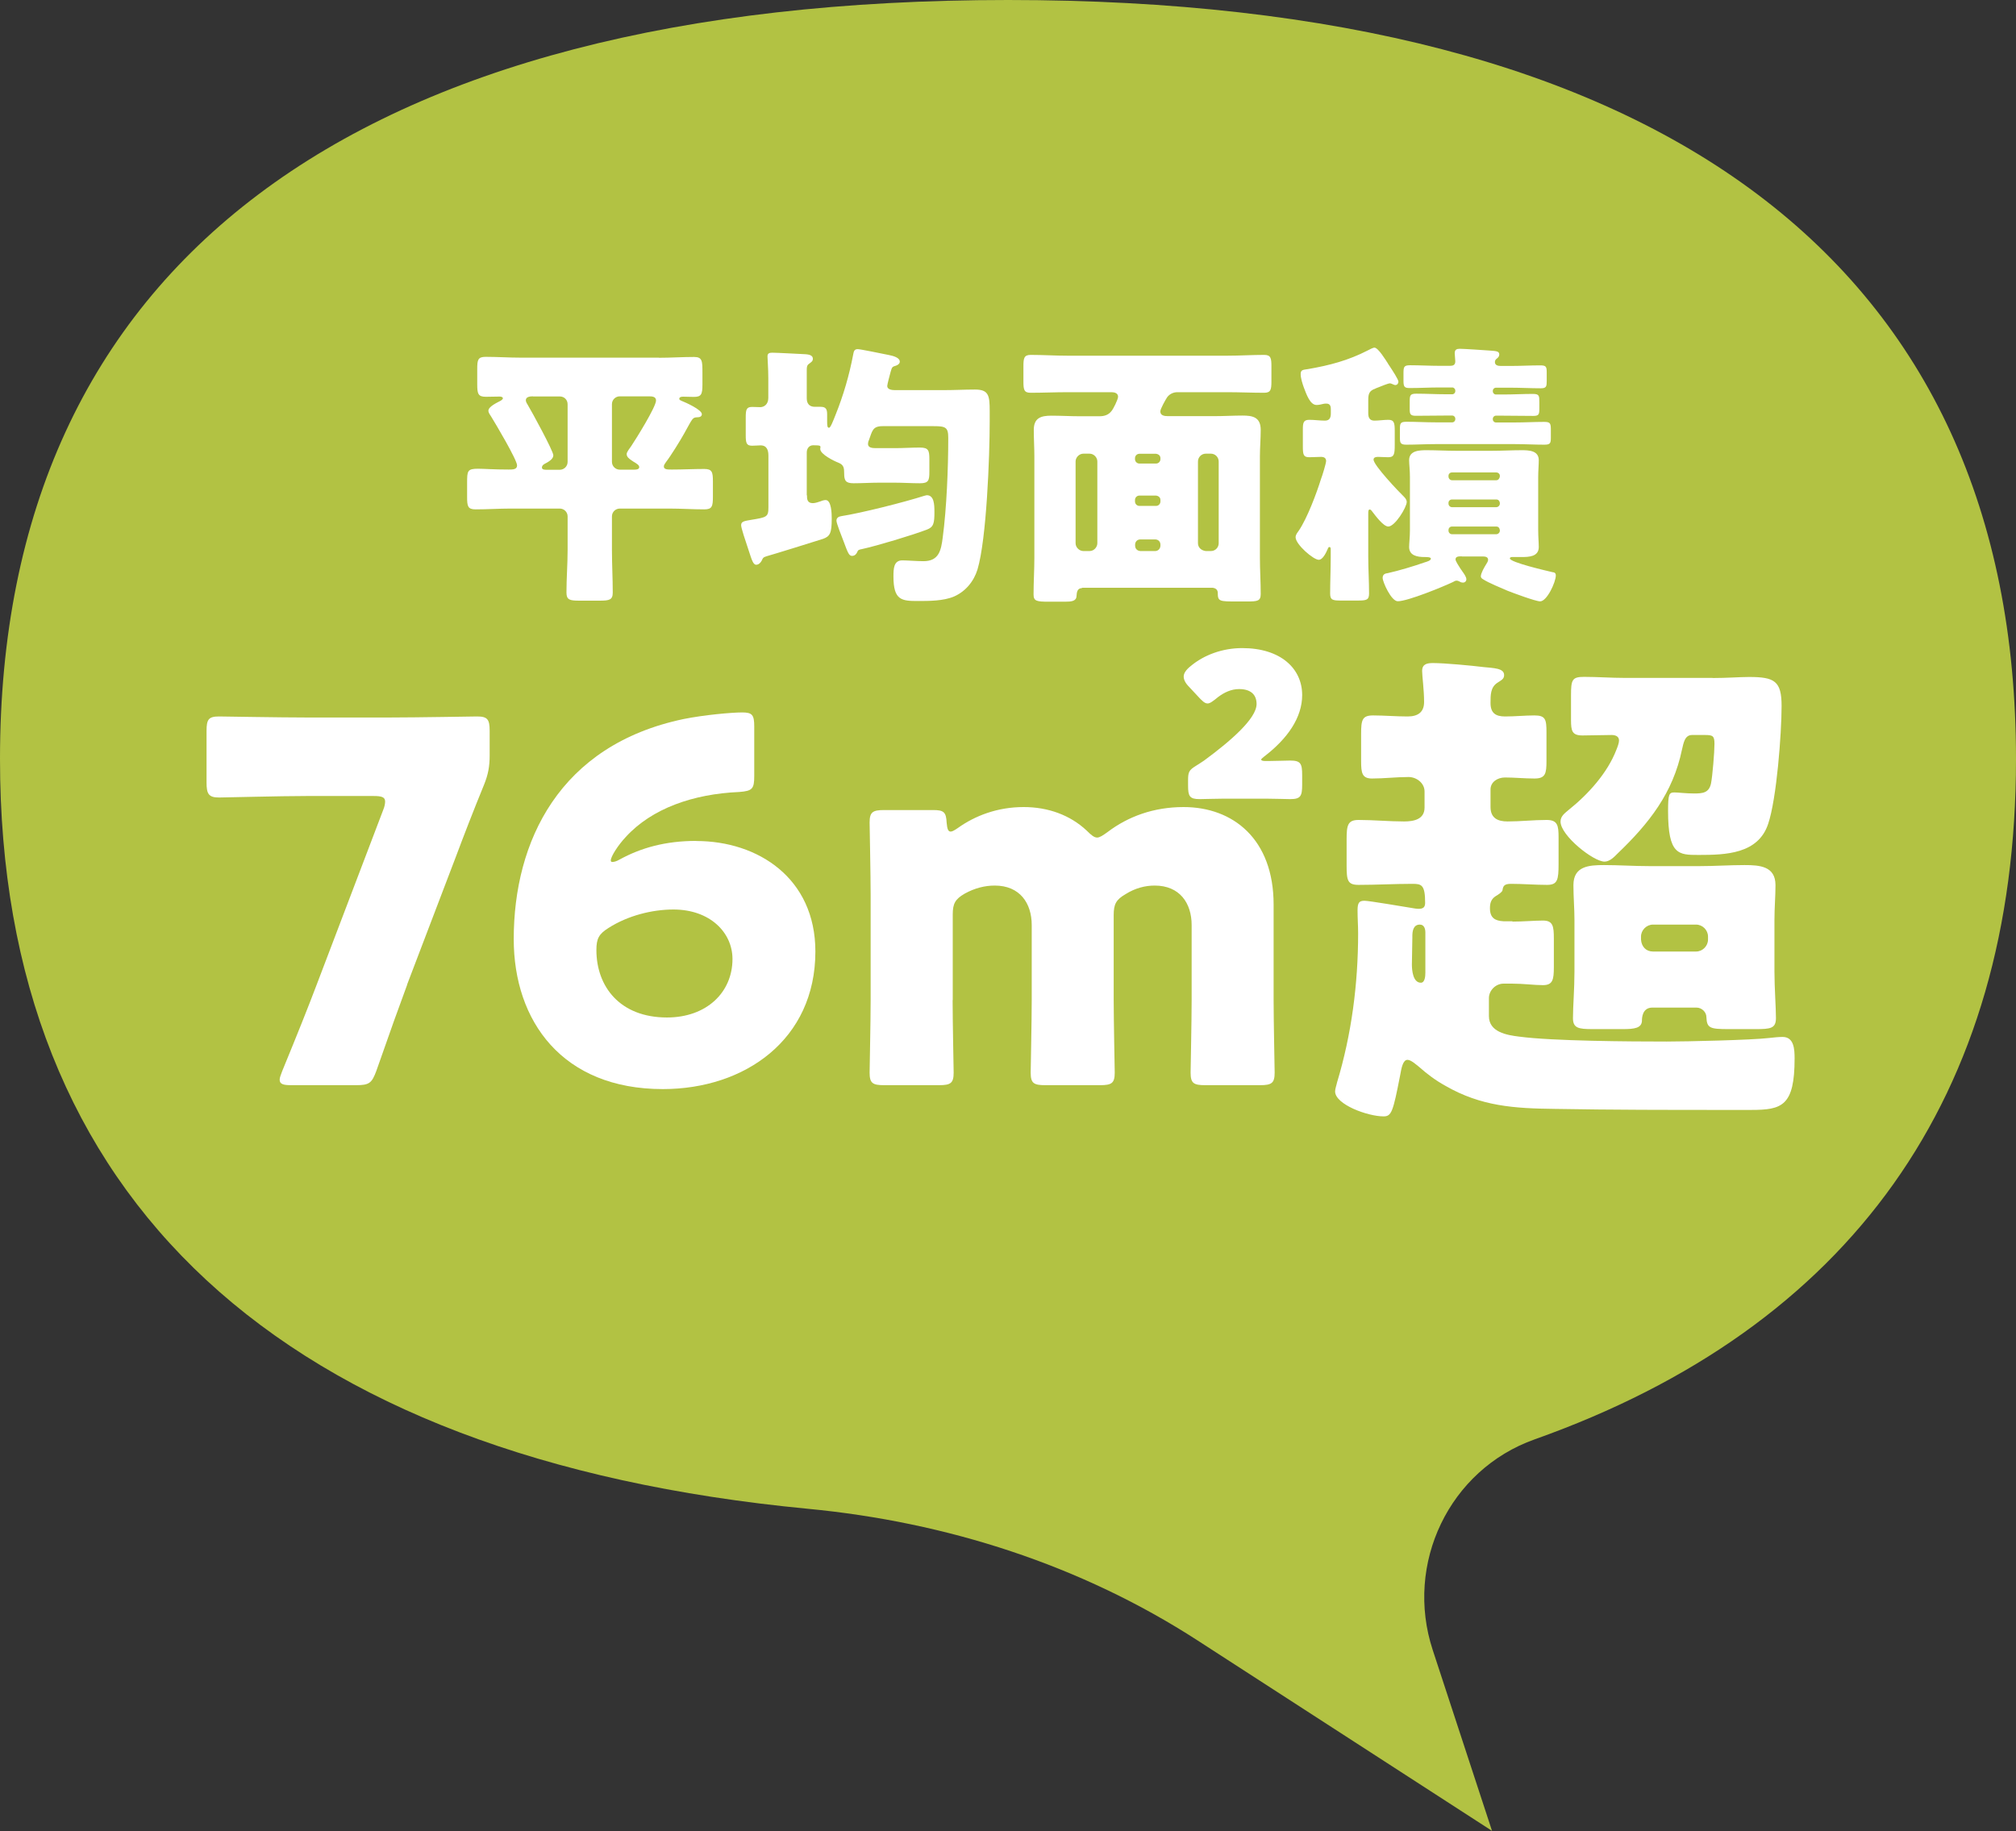
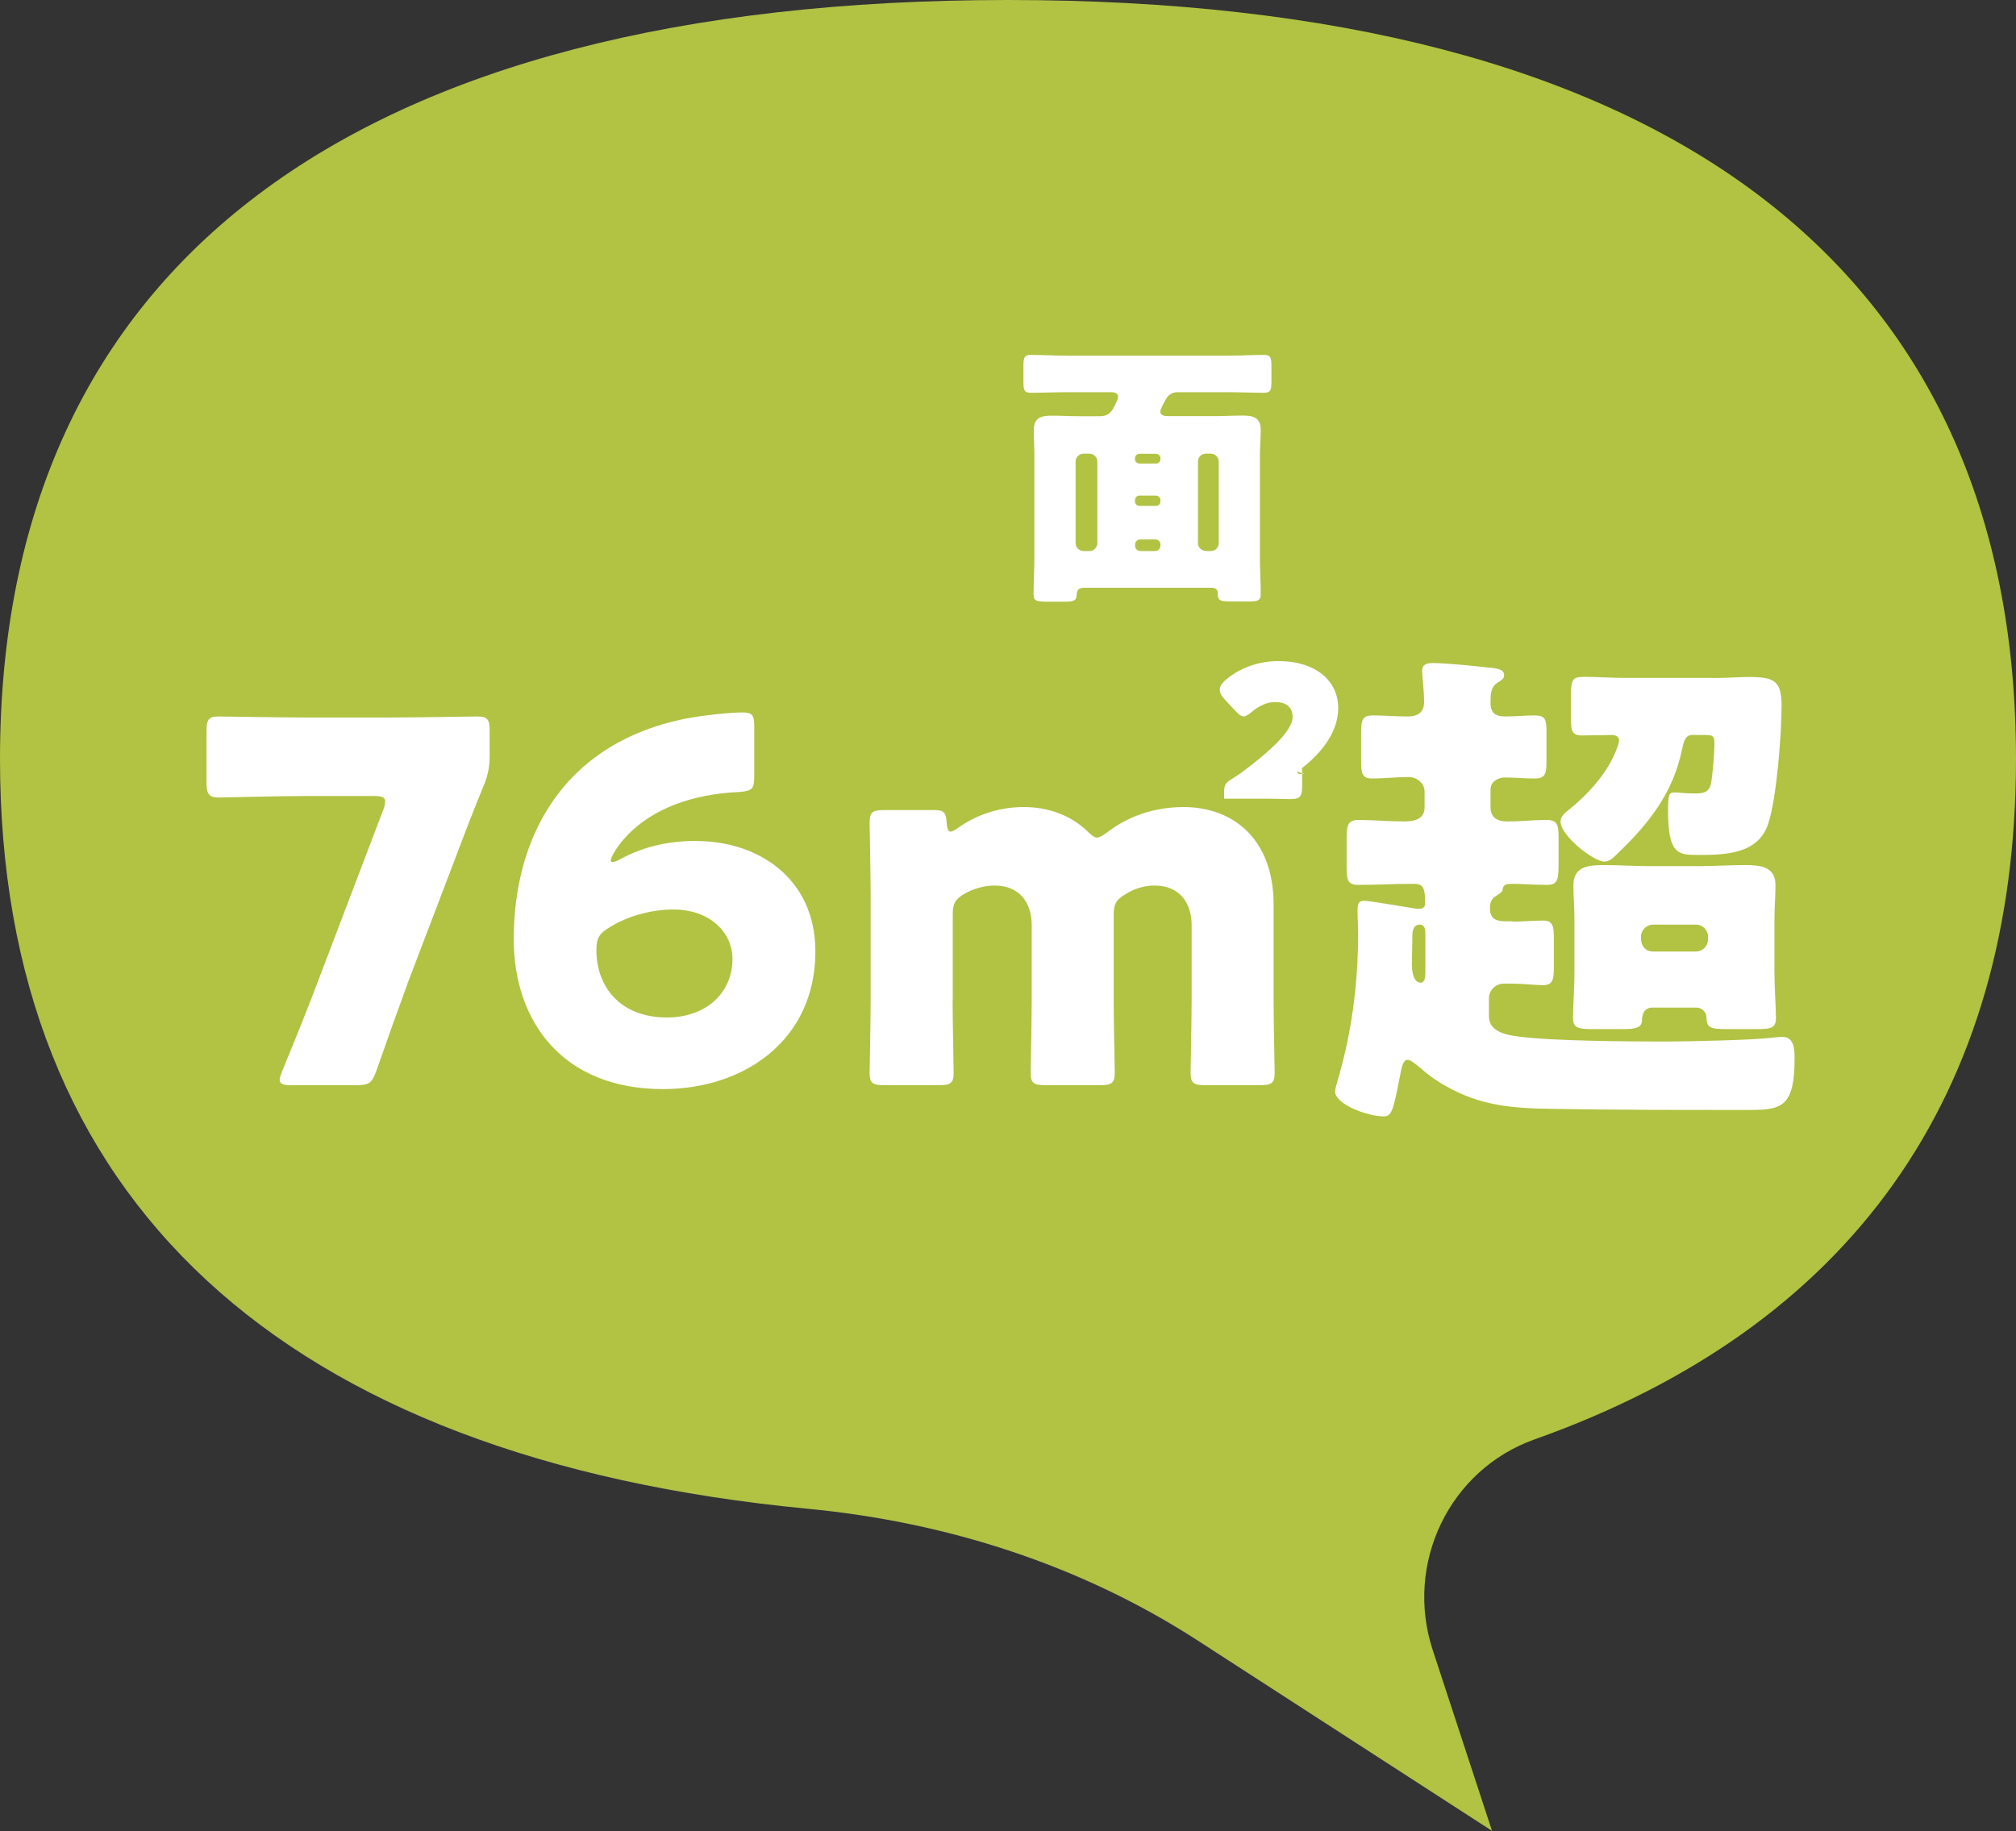
<svg xmlns="http://www.w3.org/2000/svg" id="b" data-name="レイヤー_2" width="175.1" height="159.06" viewBox="0 0 175.1 159.06">
  <rect x="0" y="0" width="175.1" height="159.06" fill="#333333" stroke="none" />
  <defs>
    <style>
      .d {
        fill: #b2c243;
      }

      .e {
        fill: #fff;
      }
    </style>
  </defs>
  <g id="c" data-name="レイヤー_1">
    <g>
      <path class="d" d="M87.55,0c56.91,0,87.55,23.08,87.55,65.93,0,29.36-14.44,49.39-41.81,59.11-7.43,2.64-11.31,10.81-8.85,18.3l5.15,15.71-25.54-16.52c-10.16-6.58-21.83-10.31-33.88-11.46C24.43,126.69,0,104.2,0,65.93,0,23.08,30.64,0,87.55,0Z" />
      <g>
-         <path class="e" d="M57.23,31.08c1.02,0,2.03-.07,3.05-.07.73,0,.73.36.73,1.38v1.02c0,.85-.1,1.07-.75,1.07-.32,0-.63-.02-.92-.02-.15,0-.34.02-.34.19,0,.1.15.15.19.17.36.14,1.77.77,1.77,1.16,0,.22-.22.27-.39.27-.43.02-.39.05-1.14,1.4-.32.58-1.16,1.94-1.57,2.47-.07.12-.2.24-.2.41,0,.26.32.26.7.26.95,0,1.89-.05,2.81-.05.68,0,.75.27.75,1.09v1.31c0,.85-.07,1.11-.75,1.11-.99,0-2.01-.07-3.03-.07h-4.31c-.36,0-.68.29-.68.68v2.91c0,1.24.07,2.47.07,3.71,0,.63-.29.7-1.14.7h-1.77c-.82,0-1.11-.07-1.11-.7,0-1.24.1-2.47.1-3.71v-2.91c0-.39-.32-.68-.68-.68h-4.29c-.99,0-2.01.07-3.03.07-.68,0-.73-.29-.73-1.09v-1.21c0-1.04.02-1.23.95-1.23.53,0,1.35.07,2.66.07.36,0,.73,0,.73-.36,0-.48-1.89-3.66-2.25-4.24-.1-.15-.24-.34-.24-.51,0-.36.75-.7,1.07-.87.07-.05.19-.12.19-.22,0-.07-.12-.14-.27-.14-.41,0-.8.02-1.21.02-.68,0-.75-.27-.75-1.09v-1.31c0-.8.05-1.07.73-1.07,1.02,0,2.03.07,3.05.07h11.99ZM46.3,34.43c-.22,0-.63.02-.63.34,0,.15.12.32.19.44.32.53,2.2,3.97,2.2,4.34,0,.31-.36.53-.63.68-.14.07-.36.17-.36.39,0,.19.27.19.41.19h1.14c.36,0,.68-.29.68-.68v-5.01c0-.39-.29-.68-.68-.68h-2.32ZM53.83,34.43c-.36,0-.68.29-.68.68v5.01c0,.39.32.68.68.68h1.21c.17,0,.48,0,.48-.22,0-.17-.19-.29-.51-.48l-.22-.15c-.17-.12-.36-.27-.36-.51,0-.17.27-.51.39-.68.39-.58,2.16-3.41,2.16-3.97,0-.34-.34-.36-.61-.36h-2.54Z" />
-         <path class="e" d="M70.09,43.03c0,.29,0,.68.51.68.19,0,.51-.1.7-.17.1-.05.29-.1.41-.1.51,0,.53,1.21.53,1.6,0,1.28-.15,1.55-.75,1.77-.36.12-4.51,1.41-4.87,1.5-.31.1-.34.12-.46.39-.1.19-.27.36-.48.36-.27,0-.39-.44-.65-1.23-.29-.87-.66-1.96-.66-2.21,0-.34.32-.36.87-.46,1.33-.22,1.5-.24,1.5-1.06v-4.51c0-.46-.12-.9-.68-.9-.22,0-.48.03-.73.03-.51,0-.56-.24-.56-.95v-1.48c0-.7.05-.94.56-.94.19,0,.58.02.7.02.31,0,.7-.22.7-.8v-1.72c0-.85-.07-1.62-.07-1.89,0-.29.19-.32.43-.32.39,0,2.18.1,2.64.12.29.02.87,0,.87.41,0,.22-.15.29-.34.44-.17.12-.19.27-.19.53v2.47c0,.46.24.73.7.73h.51c.46,0,.56.22.56.65v.61c0,.41.02.56.17.56.12,0,.34-.56.56-1.12.68-1.69,1.19-3.44,1.53-5.23.05-.24.07-.48.39-.48.24,0,2.11.39,2.71.51.36.07.95.22.95.58,0,.17-.17.29-.32.34-.36.1-.36.15-.48.56-.07.24-.29,1.09-.29,1.21,0,.31.41.36.65.36h4.31c.9,0,1.77-.05,2.66-.05,1.19,0,1.28.51,1.28,1.87v.92c0,2.98-.27,10.2-1.06,12.84-.32,1.04-1.04,1.91-2.04,2.35-.92.39-2.15.39-3.15.39-1.41,0-2.11-.07-2.11-2.13,0-.68.02-1.4.77-1.4.44,0,1.24.07,1.84.07,1.36,0,1.53-.97,1.67-2.06.34-2.54.48-6.03.48-8.65,0-.92-.22-1.02-1.28-1.02h-4.41c-.9,0-.9.41-1.21,1.24-.05.1-.07.22-.07.31,0,.32.36.36.68.36h1.65c.73,0,1.45-.05,2.18-.05s.82.24.82.99v1.12c0,.75-.07.99-.82.99s-1.45-.05-2.18-.05h-1.38c-.73,0-1.48.05-2.2.05-.68,0-.82-.22-.82-.85,0-.48-.03-.75-.51-.94-.39-.15-1.57-.73-1.57-1.19,0-.05.02-.12.02-.15,0-.12,0-.17-.63-.17-.36,0-.56.29-.56.63v3.71ZM81.16,44.48c0,.97-.07,1.31-.66,1.53-1.26.48-4.31,1.4-5.64,1.69-.26.05-.34.07-.41.27-.07.17-.22.32-.44.32-.27,0-.36-.24-.75-1.29-.17-.43-.61-1.55-.61-1.77,0-.24.19-.36.41-.39,1.74-.27,5.47-1.21,7.22-1.77.1-.02.17-.05.22-.05.63,0,.66.8.66,1.45Z" />
        <path class="e" d="M93.98,51.09c-.39,0-.46.32-.48.7-.02.44-.46.48-.99.48h-1.43c-1.04,0-1.31-.05-1.31-.63,0-1.06.07-2.13.07-3.2v-8.77c0-.77-.05-1.55-.05-2.32,0-1.04.61-1.24,1.53-1.24.82,0,1.62.05,2.45.05h1.72c.41,0,.77-.1,1.04-.44.17-.19.58-1.02.58-1.26,0-.31-.32-.39-.56-.39h-3.83c-1.07,0-2.13.05-3.2.05-.58,0-.63-.26-.63-.99v-1.31c0-.7.05-.99.63-.99,1.06,0,2.13.07,3.2.07h13.88c1.06,0,2.13-.07,3.2-.07.58,0,.63.29.63.99v1.31c0,.7-.05.99-.63.99-1.07,0-2.13-.05-3.2-.05h-4.34c-.36,0-.7.17-.9.46-.14.22-.58.99-.58,1.21,0,.36.36.41.65.41h4.07c.82,0,1.62-.05,2.42-.05.85,0,1.58.12,1.58,1.24,0,.77-.07,1.55-.07,2.32v8.77c0,1.07.07,2.11.07,3.17,0,.61-.27.65-1.19.65h-.85c-1.55,0-1.69,0-1.69-.75,0-.27-.19-.41-.44-.44h-11.36ZM94.63,47.87c.41,0,.68-.36.68-.68v-7.1c0-.36-.31-.68-.68-.68h-.53c-.36,0-.68.32-.68.68v7.1c0,.36.32.68.68.68h.53ZM98.97,39.42c-.22,0-.39.17-.39.39v.07c0,.22.17.39.39.39h1.43c.22,0,.39-.17.39-.39v-.07c0-.22-.15-.36-.39-.39h-1.43ZM98.97,43.05c-.22,0-.39.17-.39.39v.12c0,.22.17.39.39.39h1.43c.22,0,.39-.17.39-.39v-.12c0-.22-.15-.36-.39-.39h-1.43ZM100.33,47.87c.27,0,.46-.22.46-.48v-.07c0-.27-.19-.46-.46-.46h-1.28c-.27,0-.46.19-.46.46v.07c0,.29.19.46.46.48h1.28ZM105.17,47.87c.39,0,.68-.31.68-.68v-7.1c0-.36-.29-.68-.68-.68h-.44c-.39,0-.68.32-.68.68v7.1c0,.36.27.63.68.68h.44Z" />
-         <path class="e" d="M118.84,48.41c0,1.04.07,2.08.07,3.15,0,.56-.22.61-.99.61h-1.45c-.73,0-.94-.05-.94-.61,0-1.04.05-2.11.05-3.15v-.65c0-.12,0-.24-.12-.24-.07,0-.12.1-.14.17-.12.27-.41.94-.78.94-.46,0-2.01-1.33-2.01-1.96,0-.22.15-.39.27-.56.73-1.07,1.55-3.25,1.94-4.51.1-.24.44-1.36.44-1.55,0-.27-.19-.36-.44-.36-.29,0-.68.03-1.02.03-.51,0-.56-.22-.56-.95v-1.45c0-.6.05-.85.56-.85.46,0,.9.07,1.36.07.41,0,.51-.27.51-.63v-.29c0-.24,0-.56-.39-.56-.07,0-.17,0-.24.02-.17.05-.44.1-.61.1-.56,0-.87-.9-1.11-1.53-.12-.34-.27-.8-.27-1.16,0-.39.24-.36.65-.43,1.86-.32,3.49-.75,5.18-1.62.14-.07.44-.24.58-.24.32,0,.97,1.07,1.16,1.36.02.05.07.12.12.19.27.41.8,1.21.8,1.41,0,.14-.1.29-.27.29-.1,0-.19-.07-.29-.1-.05-.03-.15-.05-.19-.05-.12,0-.68.22-1.02.36-.12.05-.2.07-.24.1-.53.19-.61.46-.61.99v1.16c0,.36.12.63.53.63s.8-.07,1.21-.07c.51,0,.56.27.56.97v1.21c0,.8-.05,1.07-.56,1.07-.29,0-.68-.03-.89-.03-.17,0-.39.03-.39.24,0,.48,2.18,2.78,2.64,3.22.12.12.24.27.24.46,0,.46-1.02,2.13-1.6,2.13-.43,0-1.14-.97-1.4-1.31-.05-.07-.12-.17-.22-.17-.12,0-.12.22-.12.32v3.83ZM126.98,48.33c-.29,0-.56,0-.56.27,0,.15.29.58.46.85.05.07.1.12.12.17.12.17.36.48.36.7,0,.17-.12.29-.29.29-.15,0-.24-.05-.36-.12-.05-.03-.15-.05-.2-.05-.1,0-.24.07-.31.12-.87.41-3.92,1.67-4.8,1.67-.56,0-1.31-1.67-1.31-2.03,0-.34.27-.39.44-.41.99-.22,2.28-.61,3.22-.94.17-.05.53-.15.53-.32,0-.14-.34-.14-.56-.14-.61,0-1.33-.12-1.33-.87,0-.34.07-.85.07-1.48v-4.58c0-.63-.07-1.14-.07-1.48,0-.85.9-.87,1.53-.87.85,0,1.7.05,2.54.05h3.15c.85,0,1.7-.05,2.54-.05.63,0,1.5.02,1.5.87,0,.44-.05.9-.05,1.48v4.58c0,.6.05,1.09.05,1.48,0,.85-.87.87-1.5.87h-.82c-.07,0-.19.02-.19.12,0,.34,3.17,1.07,3.68,1.19.19.02.31.07.31.29,0,.58-.77,2.25-1.36,2.25-.39,0-2.35-.73-2.83-.92-.51-.22-1.67-.7-2.08-.97-.12-.07-.24-.14-.24-.29,0-.27.31-.8.46-1.04.07-.1.17-.27.17-.39,0-.29-.32-.29-.53-.29h-1.74ZM131.24,31.79c.85,0,1.7-.05,2.54-.05.51,0,.56.12.56.61v.73c0,.48-.02.65-.51.65-.87,0-1.74-.05-2.59-.05h-1.31c-.15,0-.27.12-.27.27v.05c0,.14.12.27.27.27h.65c.85,0,1.7-.05,2.54-.05.58,0,.58.15.58.75v.46c0,.56-.02.7-.53.7-.87,0-1.72-.02-2.59-.02h-.65c-.15,0-.27.12-.27.27v.05c0,.15.12.27.27.27h1.65c.85,0,1.7-.05,2.54-.05.56,0,.58.14.58.77v.53c0,.53-.02.68-.56.68-.87,0-1.72-.05-2.57-.05h-6.88c-.85,0-1.7.05-2.54.05-.51,0-.56-.15-.56-.61v-.75c0-.51.05-.63.58-.63.85,0,1.67.05,2.52.05h1.45c.14,0,.26-.12.26-.27v-.05c0-.15-.12-.27-.26-.27h-.58c-.87,0-1.72.02-2.59.02-.46,0-.53-.14-.53-.56v-.63c0-.58.02-.73.58-.73.85,0,1.7.05,2.54.05h.58c.14,0,.26-.12.26-.27v-.05c0-.14-.12-.27-.26-.27h-1.12c-.87,0-1.72.05-2.59.05-.46,0-.53-.12-.53-.65v-.58c0-.6.02-.75.58-.75.85,0,1.7.05,2.54.05h.92c.27,0,.46-.07.46-.39,0-.19-.05-.51-.05-.7,0-.32.17-.39.44-.39.34,0,2.15.12,2.54.15.53.05.89.02.89.34,0,.17-.1.27-.19.34-.12.1-.19.17-.19.32,0,.29.27.34.51.34h.87ZM130.27,41.33c0-.17-.15-.29-.32-.29h-3.83c-.17,0-.31.12-.31.29v.07c0,.17.14.32.31.32h3.83c.19,0,.29-.15.32-.32v-.07ZM130.27,43.68c-.03-.17-.12-.29-.32-.29h-3.83c-.17,0-.31.12-.31.29v.07c0,.17.14.31.31.31h3.83c.17,0,.32-.14.32-.31v-.07ZM130.27,46.05c-.03-.19-.12-.31-.32-.31h-3.83c-.17,0-.31.12-.31.31v.05c0,.17.14.31.31.31h3.83c.17,0,.32-.14.32-.31v-.05Z" />
      </g>
      <g>
        <path class="e" d="M35.37,85.53c-.74,2-1.43,3.91-2.69,7.52-.39,1.04-.61,1.22-1.74,1.22h-5.65c-.69,0-1-.09-1-.48,0-.17.09-.39.22-.74,1.43-3.48,2.22-5.47,2.95-7.39l5.82-15.29c.13-.31.17-.57.17-.74,0-.39-.31-.48-1-.48h-5.82c-2.3,0-7.04.13-7.6.13-.91,0-1.09-.31-1.09-1.3v-4.48c0-1,.17-1.26,1.09-1.26.31,0,5.3.09,7.6.09h7.21c2.3,0,7.3-.09,7.6-.09.91,0,1.09.26,1.09,1.26v2.13c0,.95-.13,1.65-.48,2.52-.91,2.22-1.78,4.47-2.43,6.21l-4.26,11.17Z" />
        <path class="e" d="M60.48,73.06c5.34,0,10.34,3.21,10.34,9.6,0,7.65-6.12,11.95-13.25,11.95-8.73,0-12.95-5.91-12.95-13.03,0-8.47,3.95-16.86,14.77-19.12,1.74-.35,4.13-.57,5.08-.57.87,0,1.04.22,1.04,1.22v4.3c0,1.13-.17,1.3-1.3,1.39-4,.17-7.6,1.43-9.86,3.91-.65.69-1.3,1.69-1.3,2.04,0,.09.05.13.13.13.13,0,.35-.04.65-.22,1.83-1,3.95-1.61,6.65-1.61ZM52.84,80.62c-.82.52-1.04.91-1.04,1.91,0,3.17,2.04,5.86,6.13,5.86,3.43,0,5.69-2.17,5.69-5.08,0-2.3-1.95-4.3-5.13-4.3-1.83,0-3.95.52-5.65,1.61Z" />
-         <path class="e" d="M82.74,86.88c0,1.78.09,6,.09,6.3,0,.91-.26,1.09-1.26,1.09h-4.78c-1,0-1.26-.17-1.26-1.09,0-.3.09-4.52.09-6.3v-9.12c0-1.78-.09-6-.09-6.3,0-.91.26-1.09,1.26-1.09h4.26c.91,0,1.13.17,1.17,1.09.05.56.13.78.35.78.13,0,.3-.09.61-.3,1.52-1.09,3.47-1.83,5.73-1.83,2.13,0,4.04.7,5.47,2.04.39.39.65.61.91.61.22,0,.48-.17.91-.48,1.78-1.35,4-2.17,6.6-2.17,4.3,0,7.82,2.78,7.82,8.47v8.3c0,1.78.09,6,.09,6.3,0,.91-.26,1.09-1.26,1.09h-4.78c-1,0-1.26-.17-1.26-1.09,0-.3.09-4.52.09-6.3v-6.52c0-1.91-1.04-3.43-3.21-3.43-.83,0-1.69.22-2.52.74-.83.48-1.04.87-1.04,1.82v7.39c0,1.78.09,6,.09,6.3,0,.91-.26,1.09-1.26,1.09h-4.78c-1,0-1.26-.17-1.26-1.09,0-.3.09-4.52.09-6.3v-6.52c0-1.91-1.04-3.43-3.21-3.43-.87,0-1.74.22-2.61.7-.83.48-1.04.87-1.04,1.82v7.43ZM110.15,66.11c.61,0,1.48-.04,1.91-.04.91,0,1.04.26,1.04,1.26v.83c0,1-.13,1.26-1.04,1.26-.3,0-1.48-.04-2.09-.04h-3.65c-.61,0-1.82.04-2.13.04-.87,0-1-.26-1-1.17v-.48c0-.7.09-.87.65-1.22.22-.13.48-.31.74-.48,2.3-1.69,4.56-3.65,4.56-4.91,0-.83-.52-1.3-1.52-1.3-.69,0-1.3.3-1.82.69-.43.35-.7.56-.91.56-.26,0-.48-.22-.91-.69l-.69-.74c-.35-.35-.48-.65-.48-.91s.17-.56.61-.91c1.13-.95,2.74-1.56,4.47-1.56,3.35,0,5.21,1.78,5.21,4.08,0,1.95-1.26,3.78-3.3,5.34-.17.13-.26.22-.26.26,0,.09.13.13.39.13h.22Z" />
+         <path class="e" d="M82.74,86.88c0,1.78.09,6,.09,6.3,0,.91-.26,1.09-1.26,1.09h-4.78c-1,0-1.26-.17-1.26-1.09,0-.3.09-4.52.09-6.3v-9.12c0-1.78-.09-6-.09-6.3,0-.91.26-1.09,1.26-1.09h4.26c.91,0,1.13.17,1.17,1.09.05.56.13.78.35.78.13,0,.3-.09.61-.3,1.52-1.09,3.47-1.83,5.73-1.83,2.13,0,4.04.7,5.47,2.04.39.39.65.61.91.61.22,0,.48-.17.91-.48,1.78-1.35,4-2.17,6.6-2.17,4.3,0,7.82,2.78,7.82,8.47v8.3c0,1.78.09,6,.09,6.3,0,.91-.26,1.09-1.26,1.09h-4.78c-1,0-1.26-.17-1.26-1.09,0-.3.09-4.52.09-6.3v-6.52c0-1.91-1.04-3.43-3.21-3.43-.83,0-1.69.22-2.52.74-.83.48-1.04.87-1.04,1.82v7.39c0,1.78.09,6,.09,6.3,0,.91-.26,1.09-1.26,1.09h-4.78c-1,0-1.26-.17-1.26-1.09,0-.3.09-4.52.09-6.3v-6.52c0-1.91-1.04-3.43-3.21-3.43-.87,0-1.74.22-2.61.7-.83.48-1.04.87-1.04,1.82v7.43ZM110.15,66.11c.61,0,1.48-.04,1.91-.04.91,0,1.04.26,1.04,1.26v.83c0,1-.13,1.26-1.04,1.26-.3,0-1.48-.04-2.09-.04h-3.65v-.48c0-.7.09-.87.65-1.22.22-.13.48-.31.74-.48,2.3-1.69,4.56-3.65,4.56-4.91,0-.83-.52-1.3-1.52-1.3-.69,0-1.3.3-1.82.69-.43.35-.7.56-.91.56-.26,0-.48-.22-.91-.69l-.69-.74c-.35-.35-.48-.65-.48-.91s.17-.56.61-.91c1.13-.95,2.74-1.56,4.47-1.56,3.35,0,5.21,1.78,5.21,4.08,0,1.95-1.26,3.78-3.3,5.34-.17.13-.26.22-.26.26,0,.09.13.13.39.13h.22Z" />
        <path class="e" d="M131.36,80.06c.96,0,1.91-.09,2.65-.09.87,0,.95.48.95,1.56v2.48c0,1.09-.09,1.57-.95,1.57-.74,0-1.69-.13-2.65-.13h-.78c-.65,0-1.26.57-1.26,1.26v1.56c0,1.39,1.56,1.65,2.61,1.78,2.91.39,9.64.43,12.82.43,1.74,0,7.43-.13,8.91-.31.35-.04.82-.09,1.17-.09,1,0,1.04,1.09,1.04,1.87,0,4.13-1.09,4.47-3.78,4.47h-2.04c-5,0-9.99,0-15.03-.09-3.48-.04-6.38-.22-9.47-2-.87-.48-1.56-1-2.3-1.65-.22-.17-.69-.61-1-.61-.39,0-.52.65-.65,1.39-.61,3.13-.74,3.52-1.43,3.52-1.39,0-4.21-1.04-4.21-2.17,0-.22.13-.57.17-.78,1.26-4.17,1.83-8.56,1.83-12.95,0-.65-.05-1.3-.05-2s.17-.83.61-.83c.39,0,3.43.52,4,.61.26.04.48.09.69.09.39,0,.57-.13.57-.52,0-1.56-.31-1.65-1.09-1.65-1.57,0-3.13.09-4.69.09-.96,0-1.04-.39-1.04-1.69v-2.26c0-1.22.09-1.69,1.04-1.69,1.3,0,2.65.13,3.95.13.83,0,1.78-.17,1.78-1.21v-1.39c0-.74-.7-1.26-1.39-1.26-1.04,0-2.13.13-3.17.13-.87,0-.95-.48-.95-1.52v-2.35c0-1.22.09-1.61,1.04-1.61s2,.09,3,.09c.87,0,1.43-.35,1.43-1.26,0-1.04-.17-2.26-.17-2.69,0-.61.43-.69.95-.69,1,0,3.35.22,4.39.35.87.09,1.78.09,1.78.69,0,.35-.22.43-.61.69-.57.39-.57,1.04-.57,1.74,0,.87.44,1.17,1.26,1.17.87,0,1.74-.09,2.56-.09.96,0,1.04.35,1.04,1.48v2.48c0,1.09-.09,1.52-1.04,1.52-.87,0-1.74-.09-2.56-.09-.65,0-1.26.39-1.26,1.04v1.52c0,.96.61,1.26,1.48,1.26,1.13,0,2.26-.13,3.39-.13.96,0,1.04.48,1.04,1.52v2.3c0,1.39-.09,1.82-1,1.82-1.04,0-2.08-.09-3.13-.09-.57,0-.69.17-.74.56-.04.17-.39.39-.61.52-.39.26-.48.61-.48,1.04,0,.83.43,1.09,1.17,1.13h.78ZM123.8,81.01c0-.3-.09-.69-.48-.69-.57,0-.65.57-.65,1v.13c0,.78-.04,1.61-.04,2.35,0,.48.09,1.57.78,1.57.35,0,.39-.57.39-.87v-3.48ZM148.74,58.9c1.3,0,2.35-.09,3.17-.09,2.22,0,2.83.35,2.83,2.52,0,2.39-.43,8.08-1.17,10.25-.87,2.61-3.69,2.69-6.04,2.69-1.74,0-2.65,0-2.65-3.82,0-1.48.09-1.61.56-1.61.31,0,1,.09,1.69.09.74,0,1.3-.04,1.48-.87.13-.65.3-2.74.3-3.43s-.13-.78-.82-.78h-1.13c-.65,0-.74.74-.87,1.26-.78,3.78-2.87,6.43-5.6,9.04-.3.31-.69.7-1.13.7-.96,0-3.82-2.26-3.82-3.48,0-.48.39-.74.69-1,1.69-1.35,3.39-3.21,4.17-5.26.09-.22.22-.57.22-.78,0-.39-.35-.48-.65-.48-.83,0-1.65.04-2.52.04-.91,0-1-.39-1-1.35v-2.13c0-1.35.09-1.61,1.13-1.61,1.17,0,2.35.09,3.52.09h7.65ZM136.75,79.93c0-1-.09-2-.09-3.04,0-1.65,1.35-1.74,2.65-1.74s2.61.09,3.91.09h4.43c1.3,0,2.56-.09,3.87-.09s2.69.09,2.69,1.74c0,1-.09,1.95-.09,3.04v4.47c0,1.39.13,3.13.13,4.04s-.48.96-1.78.96h-2.35c-1.61,0-1.87-.09-1.91-1.04,0-.43-.39-.83-.87-.83h-3.82c-.91,0-.91.95-.91,1.17-.04.61-.65.7-1.65.7h-2.65c-1.22,0-1.69-.09-1.69-.96,0-1,.13-2.52.13-4.04v-4.47ZM142.53,81.62c.04.61.43,1.04,1.04,1.04h3.74c.57,0,1.04-.48,1.04-1.04v-.26c0-.57-.48-1.04-1.04-1.04h-3.74c-.56,0-1.04.48-1.04,1.04v.26Z" />
      </g>
    </g>
  </g>
</svg>